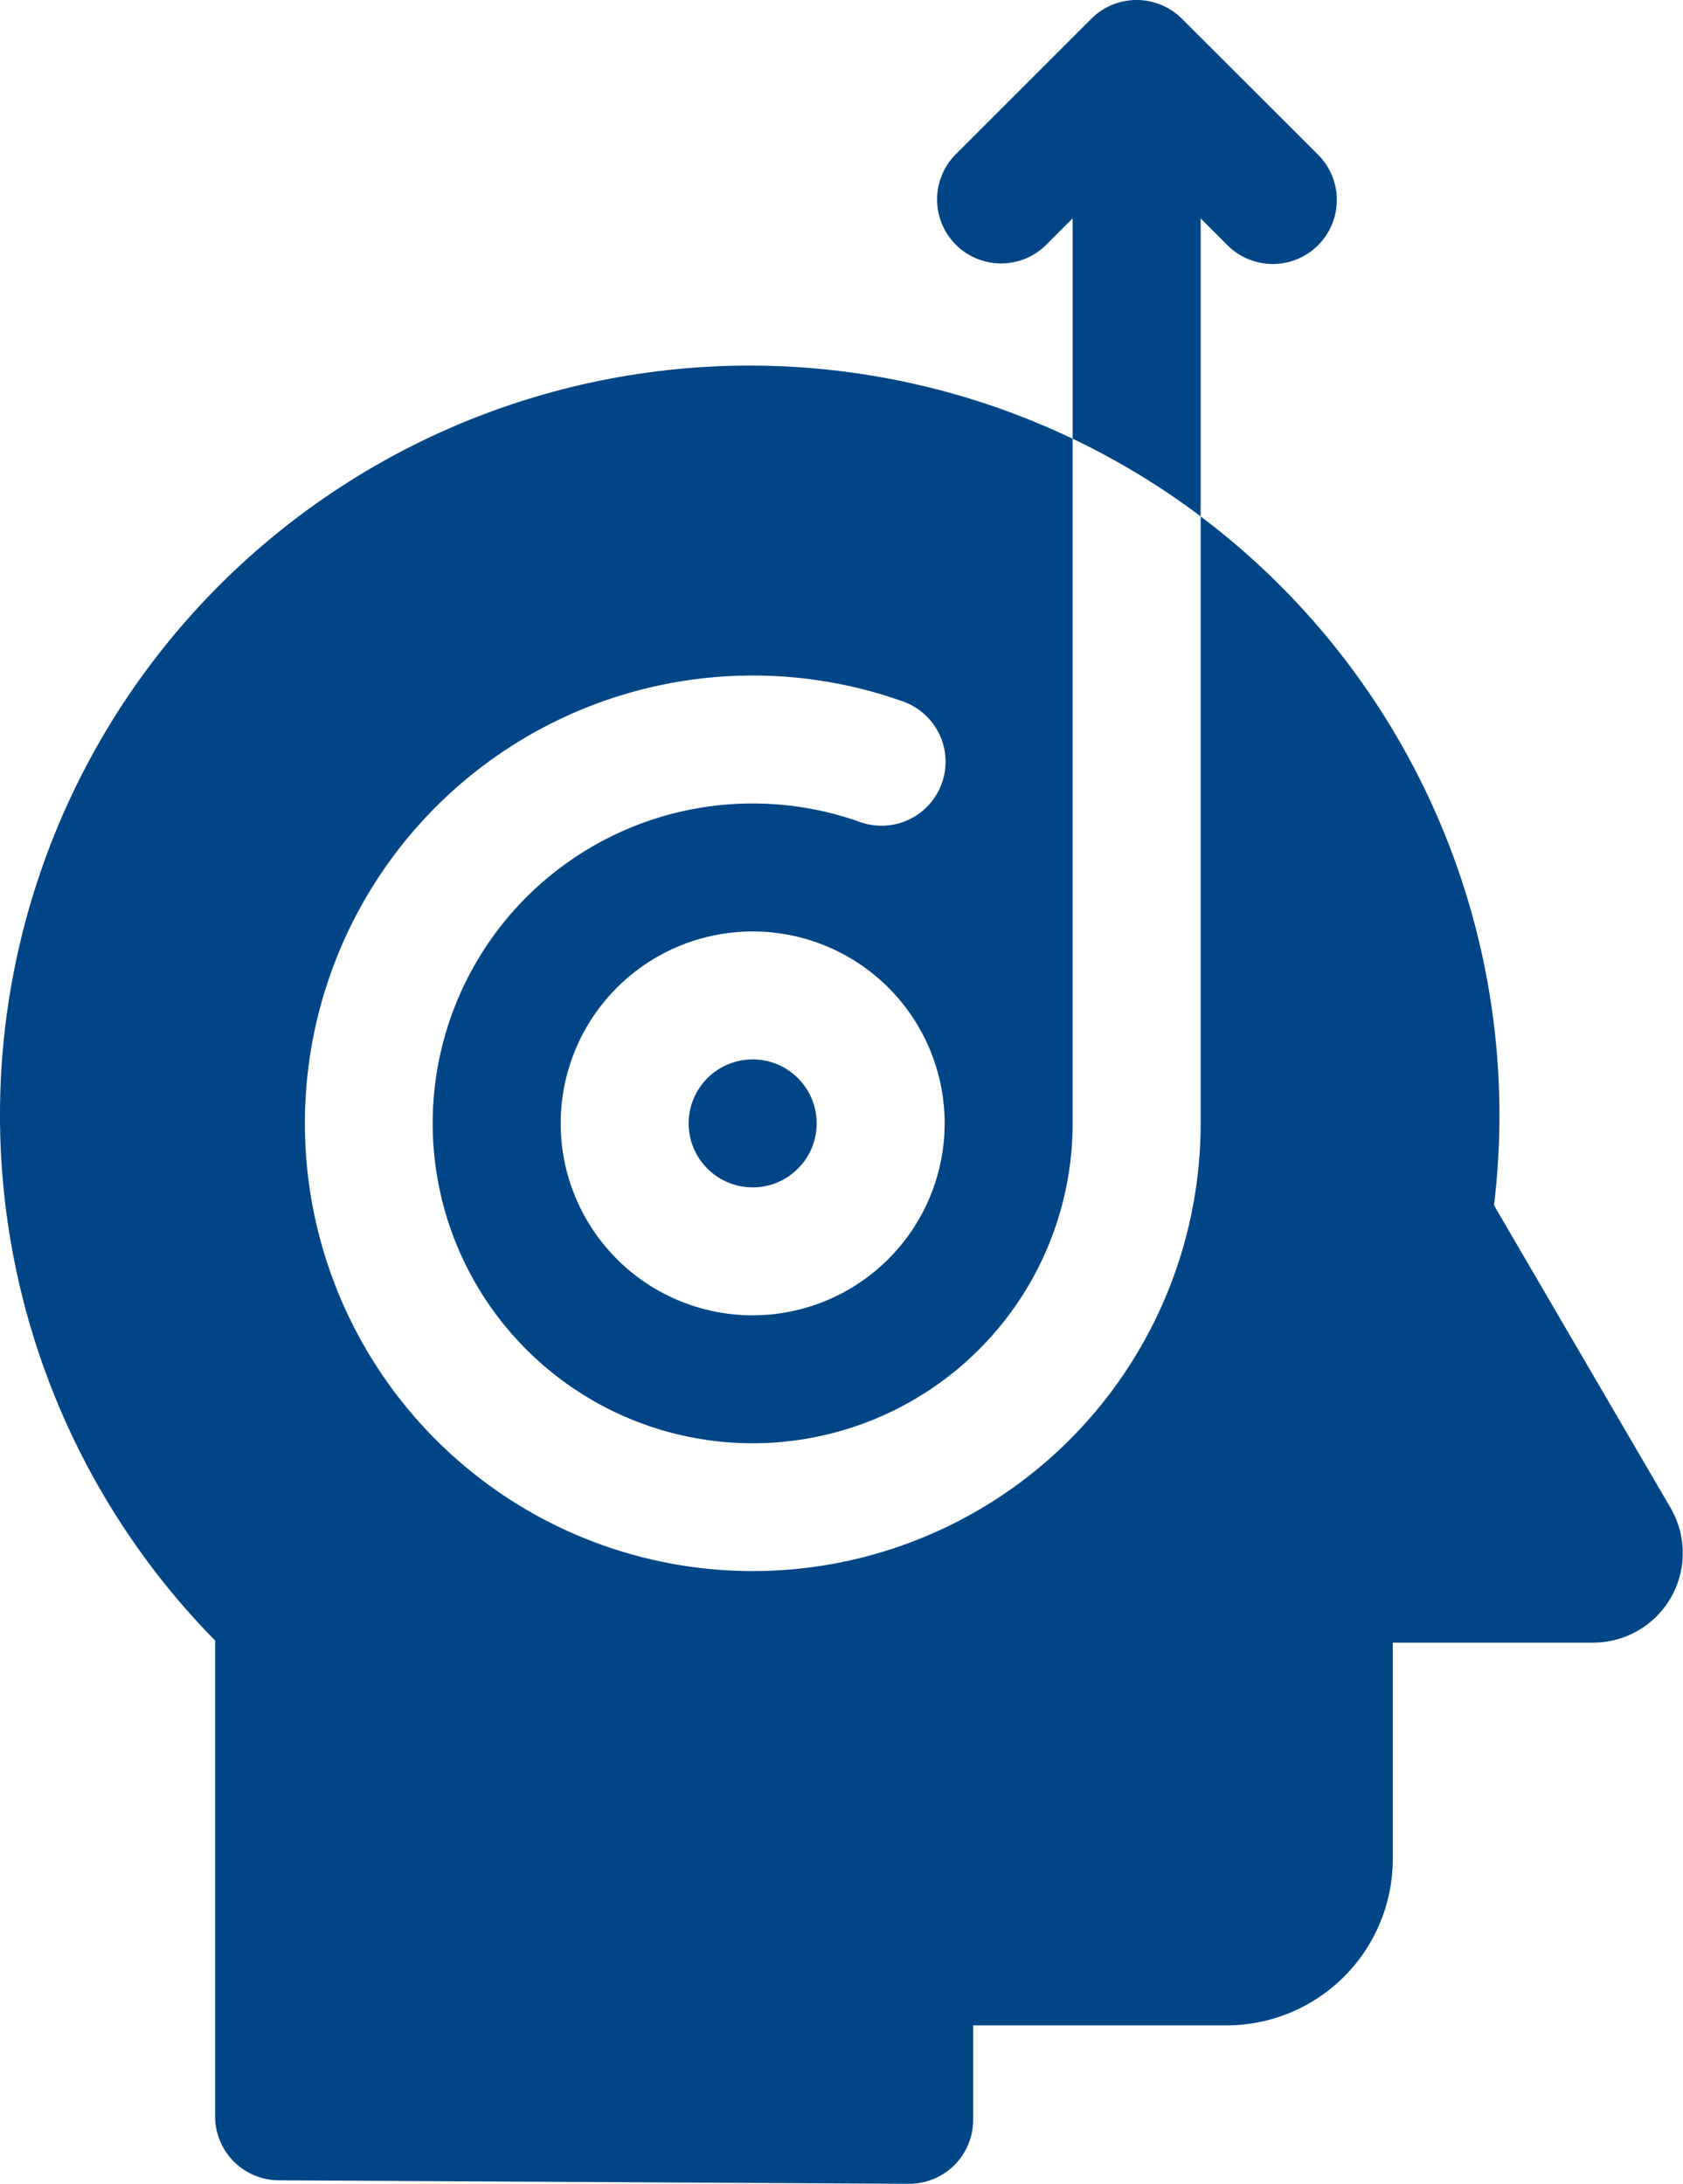
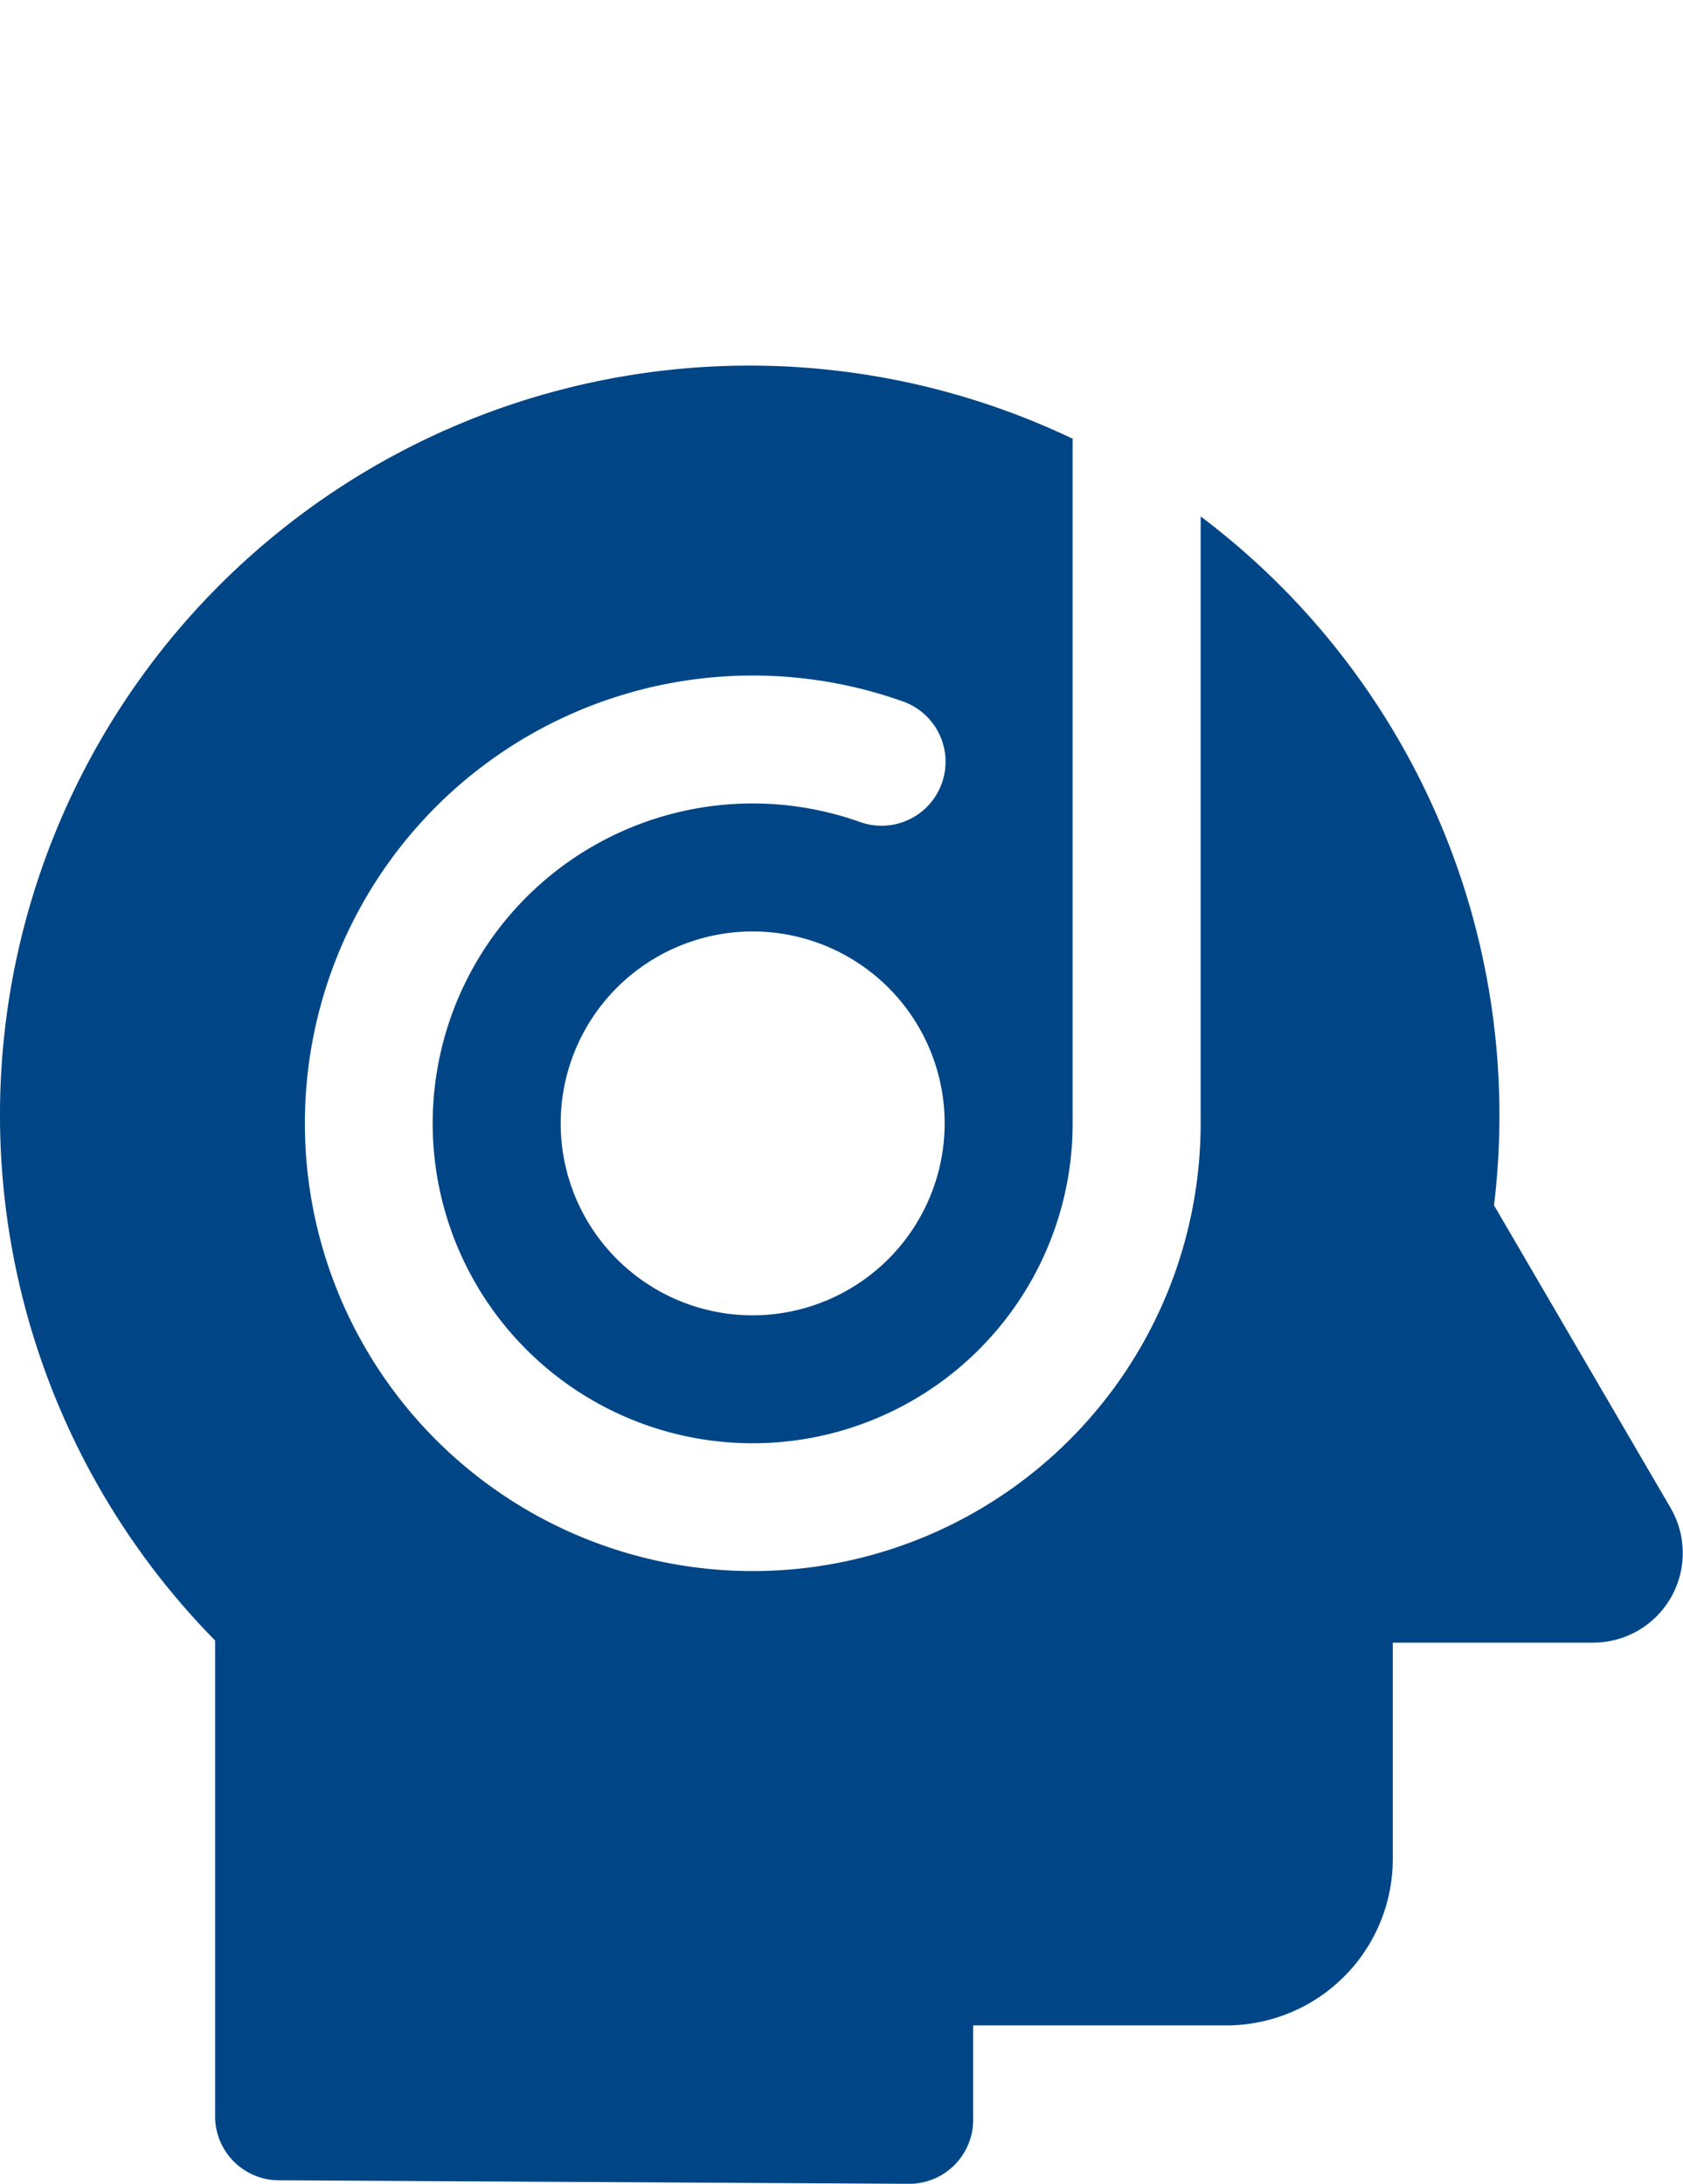
<svg xmlns="http://www.w3.org/2000/svg" width="69.344" height="90" viewBox="0 0 69.344 90">
-   <path d="M289.16,9l1.106,1.106A2.637,2.637,0,1,0,294,6.377L288.388.771a2.64,2.64,0,0,0-3.73,0l-5.607,5.607a2.637,2.637,0,0,0,3.729,3.729L283.887,9v9.081a30.881,30.881,0,0,1,5.274,3.2V9Z" transform="translate(-239.691 0)" fill="#004687" />
-   <circle cx="2.637" cy="2.637" r="2.637" transform="translate(28.375 43.661)" fill="#004687" />
  <path d="M127.592,132.795l-7.281-12.48a30.891,30.891,0,0,0-12.087-28.391v25.016A18.454,18.454,0,1,1,95.987,99.56a2.637,2.637,0,0,1-1.781,4.964,13.184,13.184,0,1,0,8.744,12.415V88.723a30.887,30.887,0,0,0-35.333,49.528V157.86a2.637,2.637,0,0,0,2.622,2.637l25.961.145h.015A2.637,2.637,0,0,0,98.851,158v-3.887h10.438a6.857,6.857,0,0,0,6.851-6.847v-8.927H124.4a3.693,3.693,0,0,0,3.187-5.55Zm-37.826-7.946a7.91,7.91,0,1,1,7.91-7.91A7.919,7.919,0,0,1,89.766,124.849Z" transform="translate(-58.754 -70.641)" fill="#004687" />
</svg>